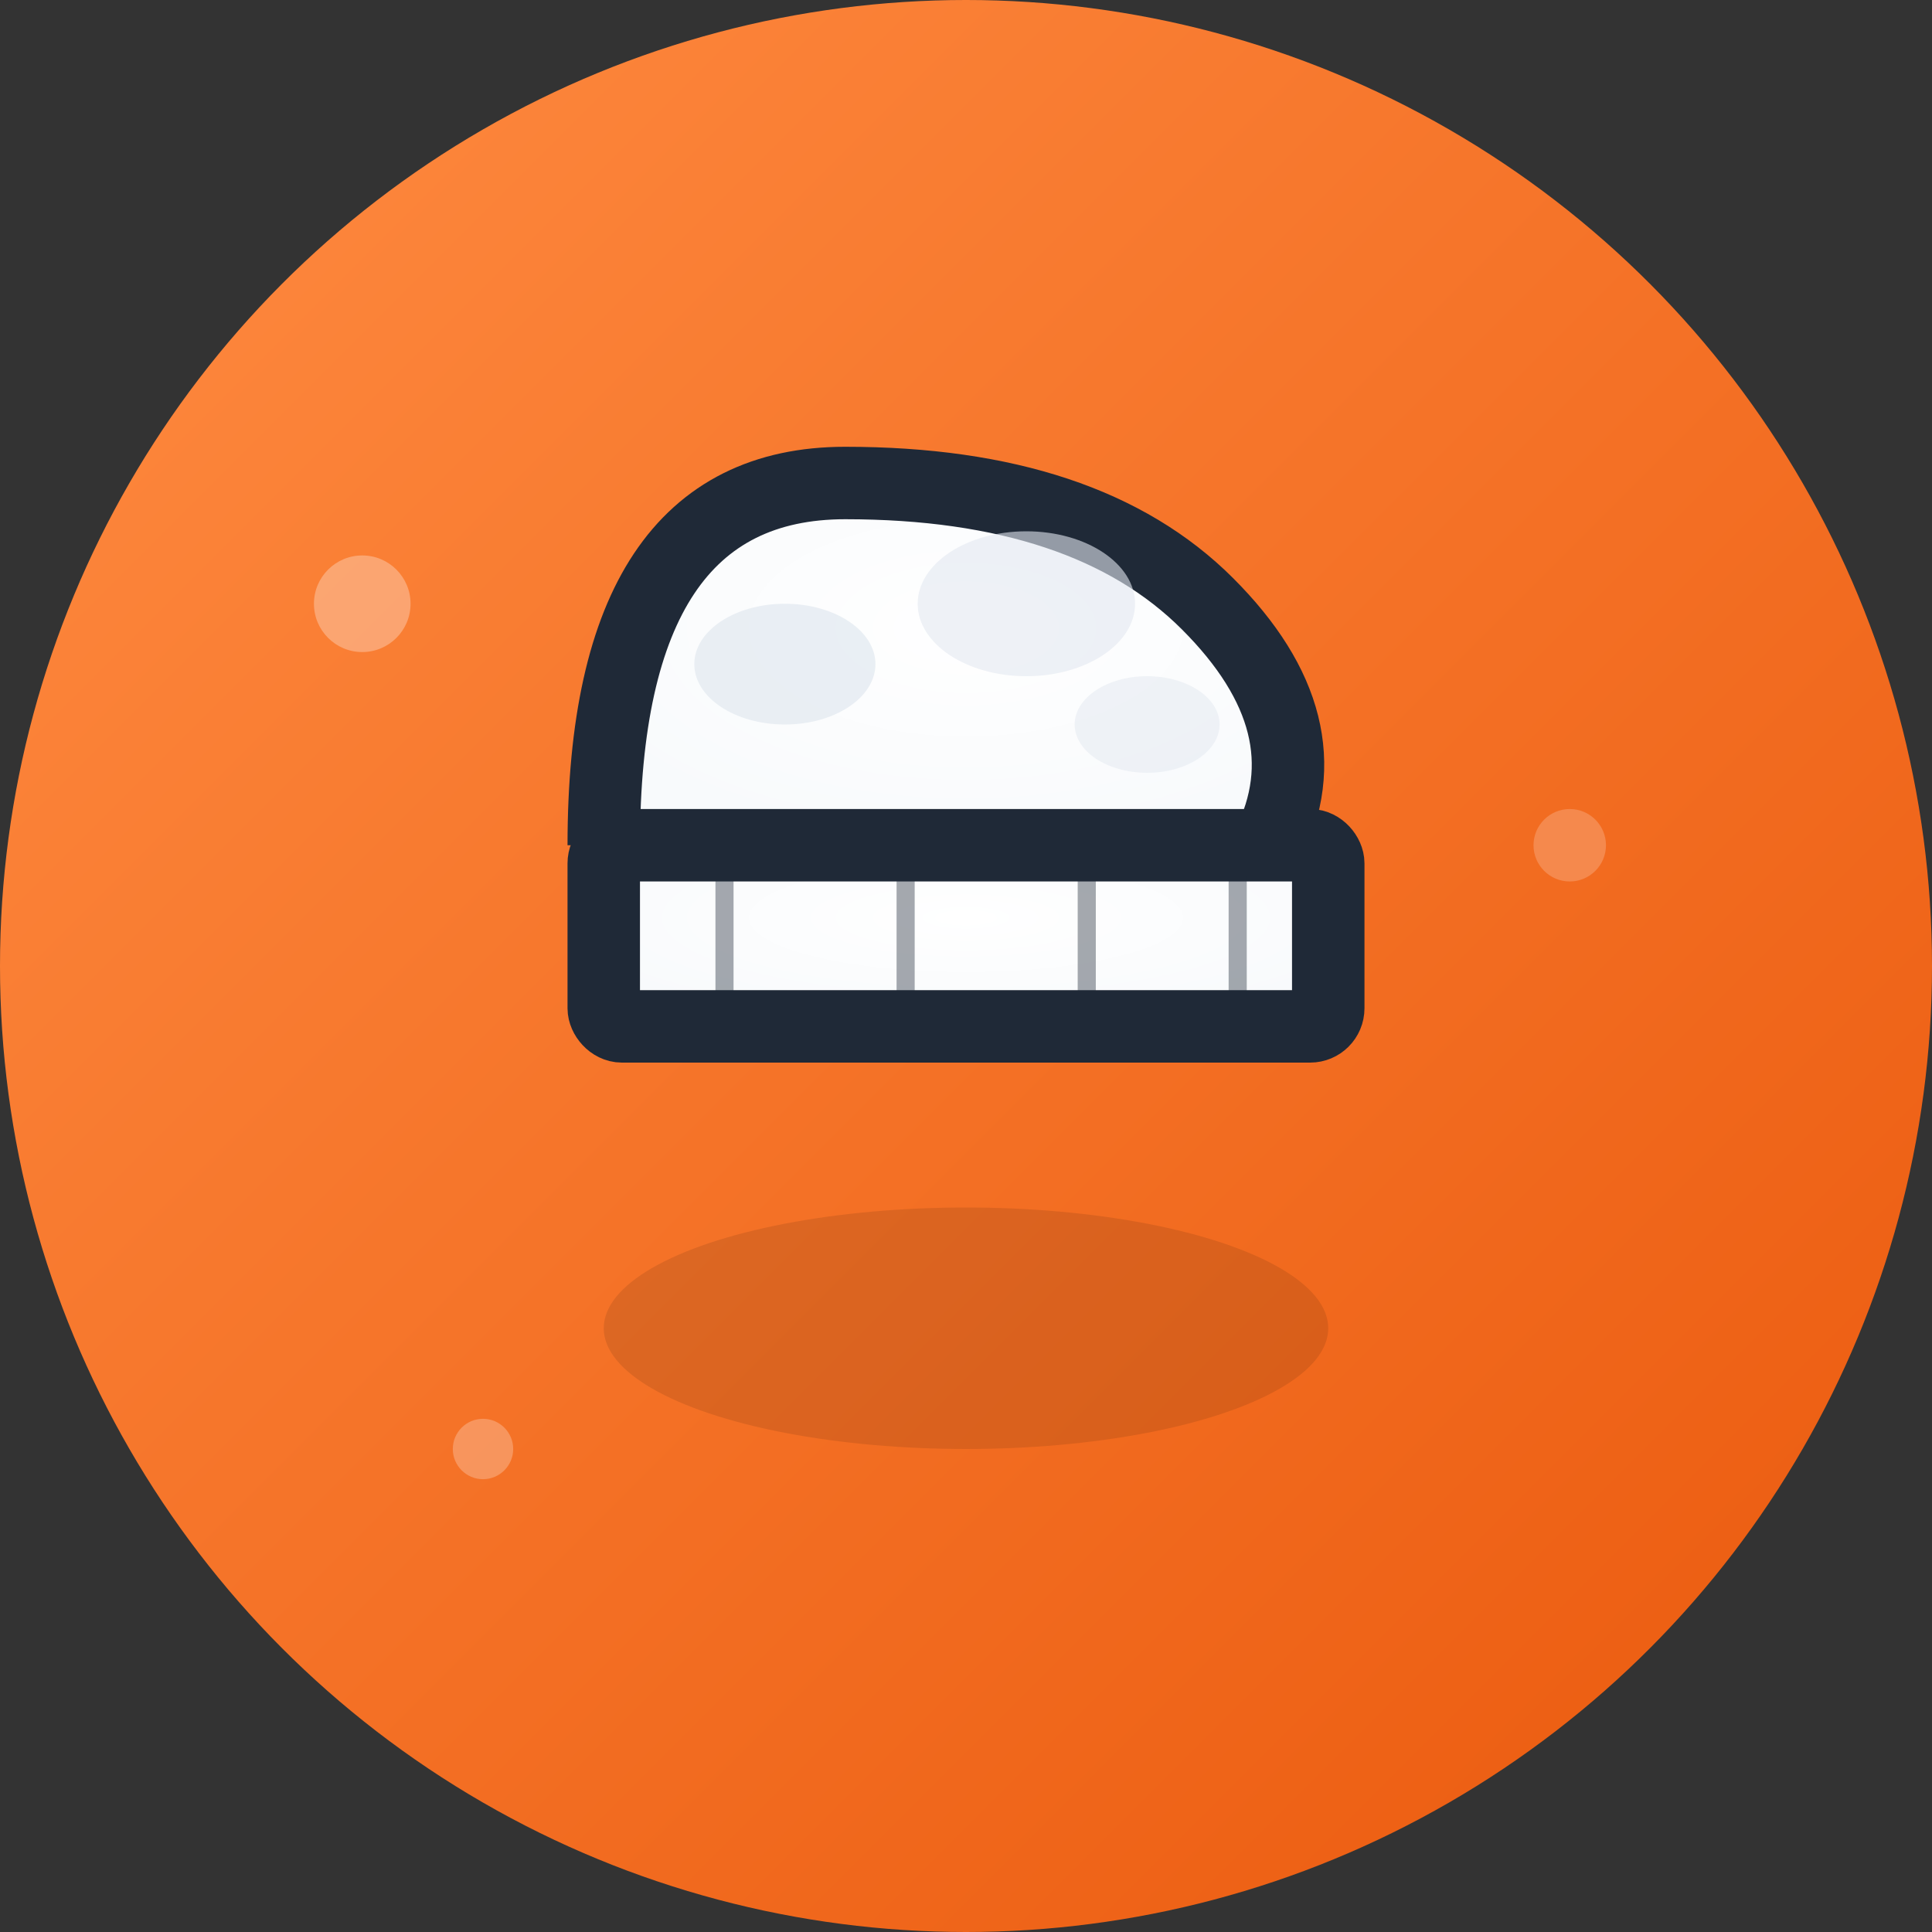
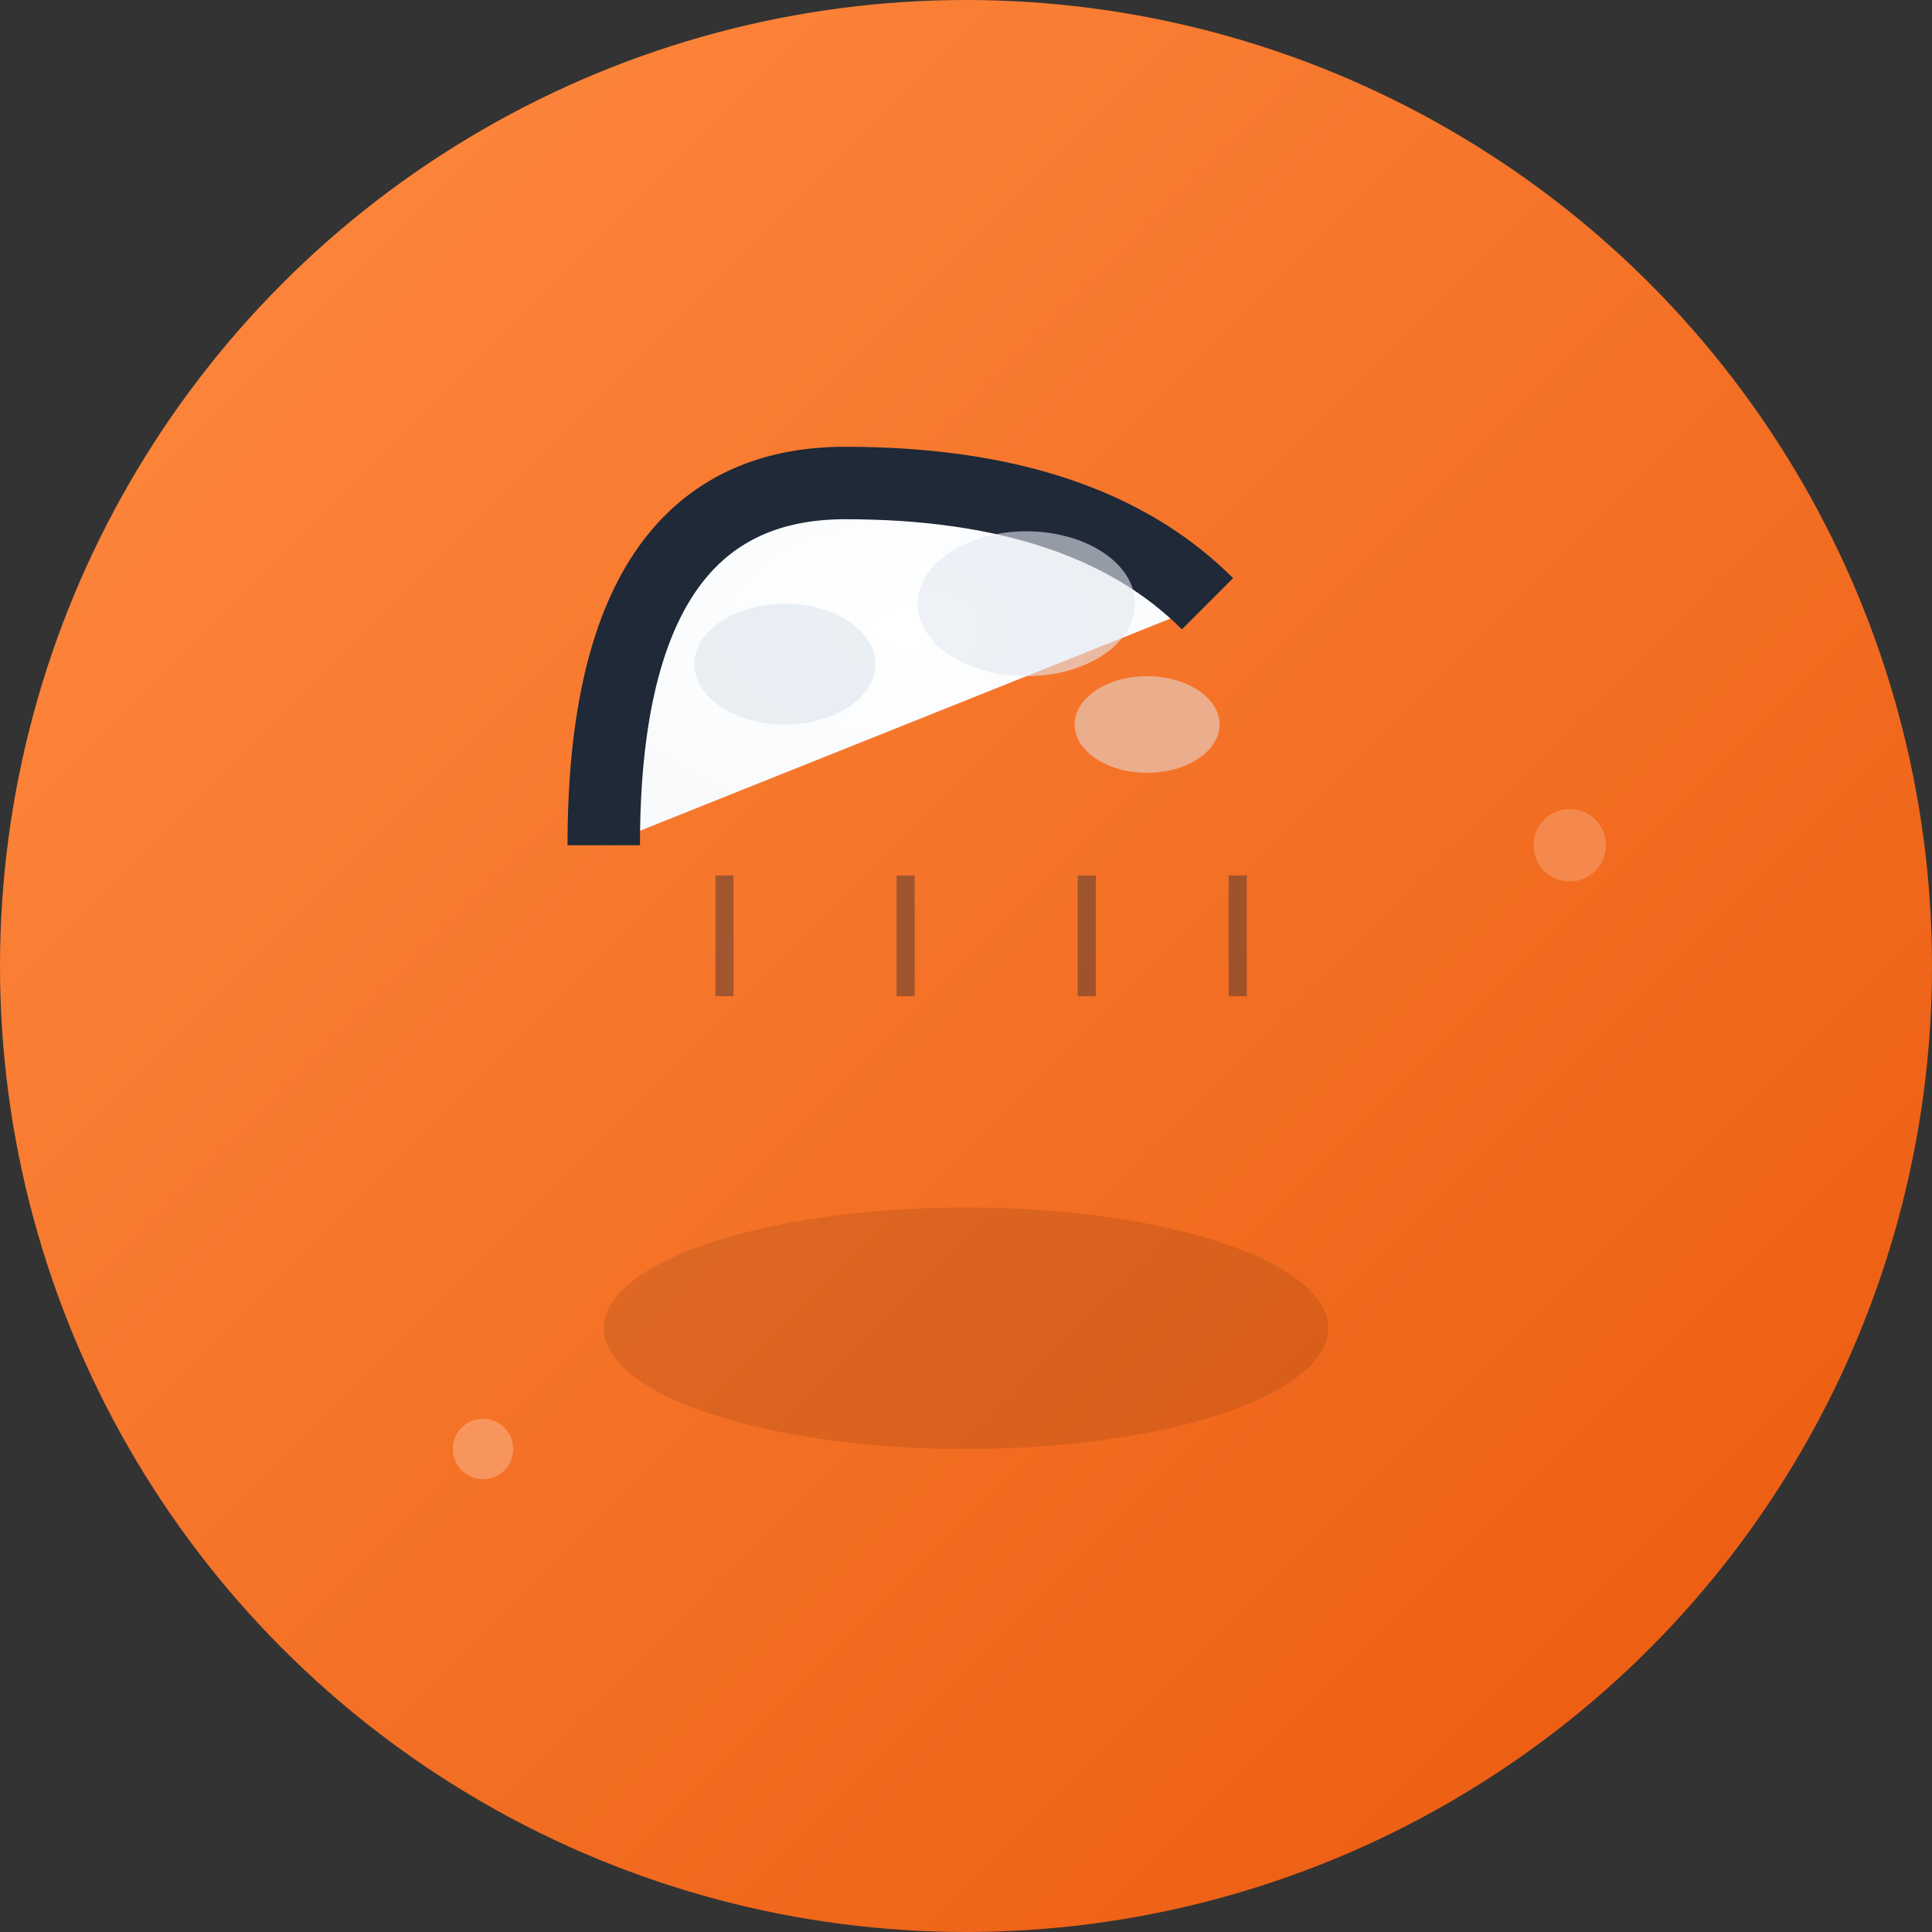
<svg xmlns="http://www.w3.org/2000/svg" width="32" height="32" viewBox="0 0 32 32" fill="none">
  <rect x="0" y="0" width="32" height="32" fill="#333333" stroke="none" />
  <defs>
    <radialGradient id="chefHatGradient" cx="50%" cy="40%" r="60%">
      <stop offset="0%" style="stop-color:#ffffff;stop-opacity:1" />
      <stop offset="100%" style="stop-color:#f8fafc;stop-opacity:1" />
    </radialGradient>
    <linearGradient id="orangeGradient" x1="0%" y1="0%" x2="100%" y2="100%">
      <stop offset="0%" style="stop-color:#ff8c42" />
      <stop offset="100%" style="stop-color:#ea580c" />
    </linearGradient>
  </defs>
  <circle cx="16" cy="16" r="16" fill="url(#orangeGradient)" />
  <ellipse cx="16" cy="22" rx="6" ry="2" fill="#000000" opacity="0.1" />
  <g id="chefHat" transform="translate(16,16)">
-     <path d="M -6 -2 Q -6 -8, -2 -8 T 4 -6 Q 6 -4, 5 -2" stroke="#1f2937" stroke-width="1.2" fill="url(#chefHatGradient)" />
+     <path d="M -6 -2 Q -6 -8, -2 -8 T 4 -6 " stroke="#1f2937" stroke-width="1.2" fill="url(#chefHatGradient)" />
    <ellipse cx="-3" cy="-5" rx="1.5" ry="1" fill="#e2e8f0" opacity="0.7" />
    <ellipse cx="1" cy="-6" rx="1.8" ry="1.2" fill="#e2e8f0" opacity="0.6" />
    <ellipse cx="3" cy="-4" rx="1.2" ry="0.8" fill="#e2e8f0" opacity="0.5" />
-     <rect x="-6" y="-2" width="12" height="3" rx="0.3" fill="url(#chefHatGradient)" stroke="#1f2937" stroke-width="1.2" />
    <line x1="-4" y1="-1.5" x2="-4" y2="0.5" stroke="#1f2937" stroke-width="0.3" opacity="0.4" />
    <line x1="-1" y1="-1.5" x2="-1" y2="0.5" stroke="#1f2937" stroke-width="0.3" opacity="0.4" />
    <line x1="2" y1="-1.5" x2="2" y2="0.5" stroke="#1f2937" stroke-width="0.3" opacity="0.4" />
    <line x1="4.5" y1="-1.5" x2="4.5" y2="0.5" stroke="#1f2937" stroke-width="0.3" opacity="0.4" />
  </g>
-   <circle cx="6" cy="10" r="0.8" fill="#ffffff" opacity="0.3" />
  <circle cx="26" cy="14" r="0.6" fill="#ffffff" opacity="0.2" />
  <circle cx="8" cy="24" r="0.5" fill="#ffffff" opacity="0.25" />
</svg>